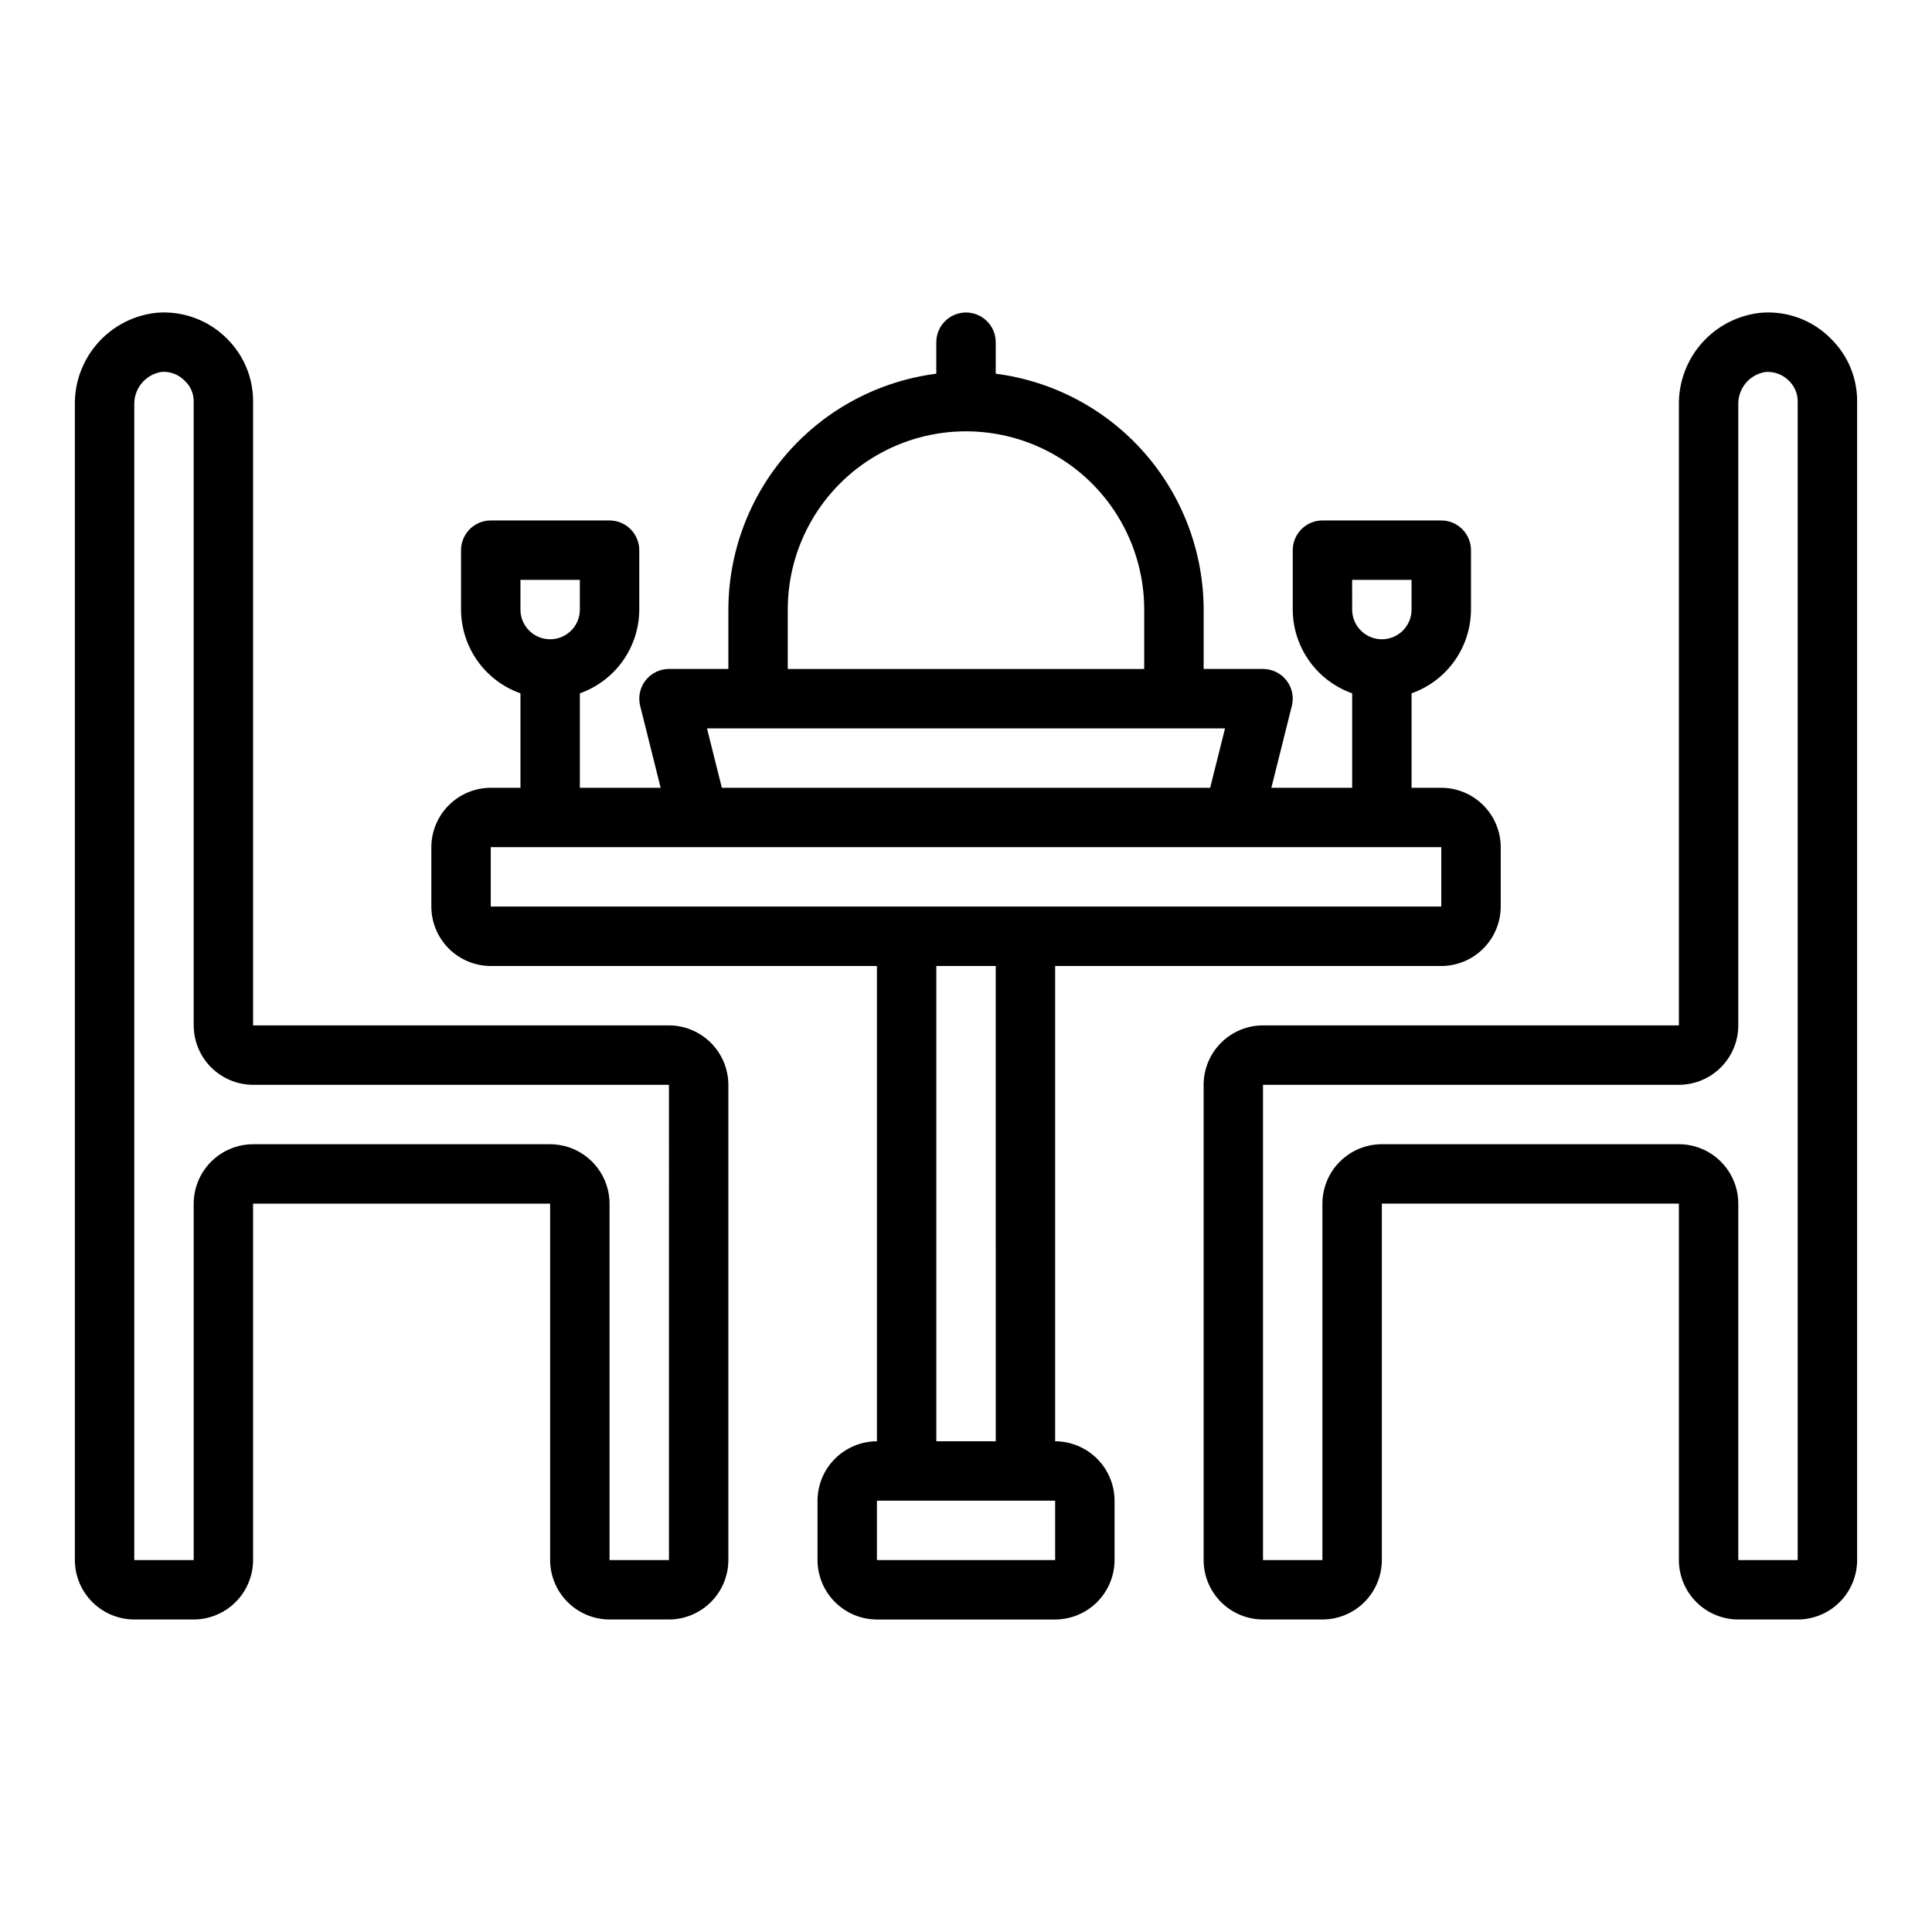
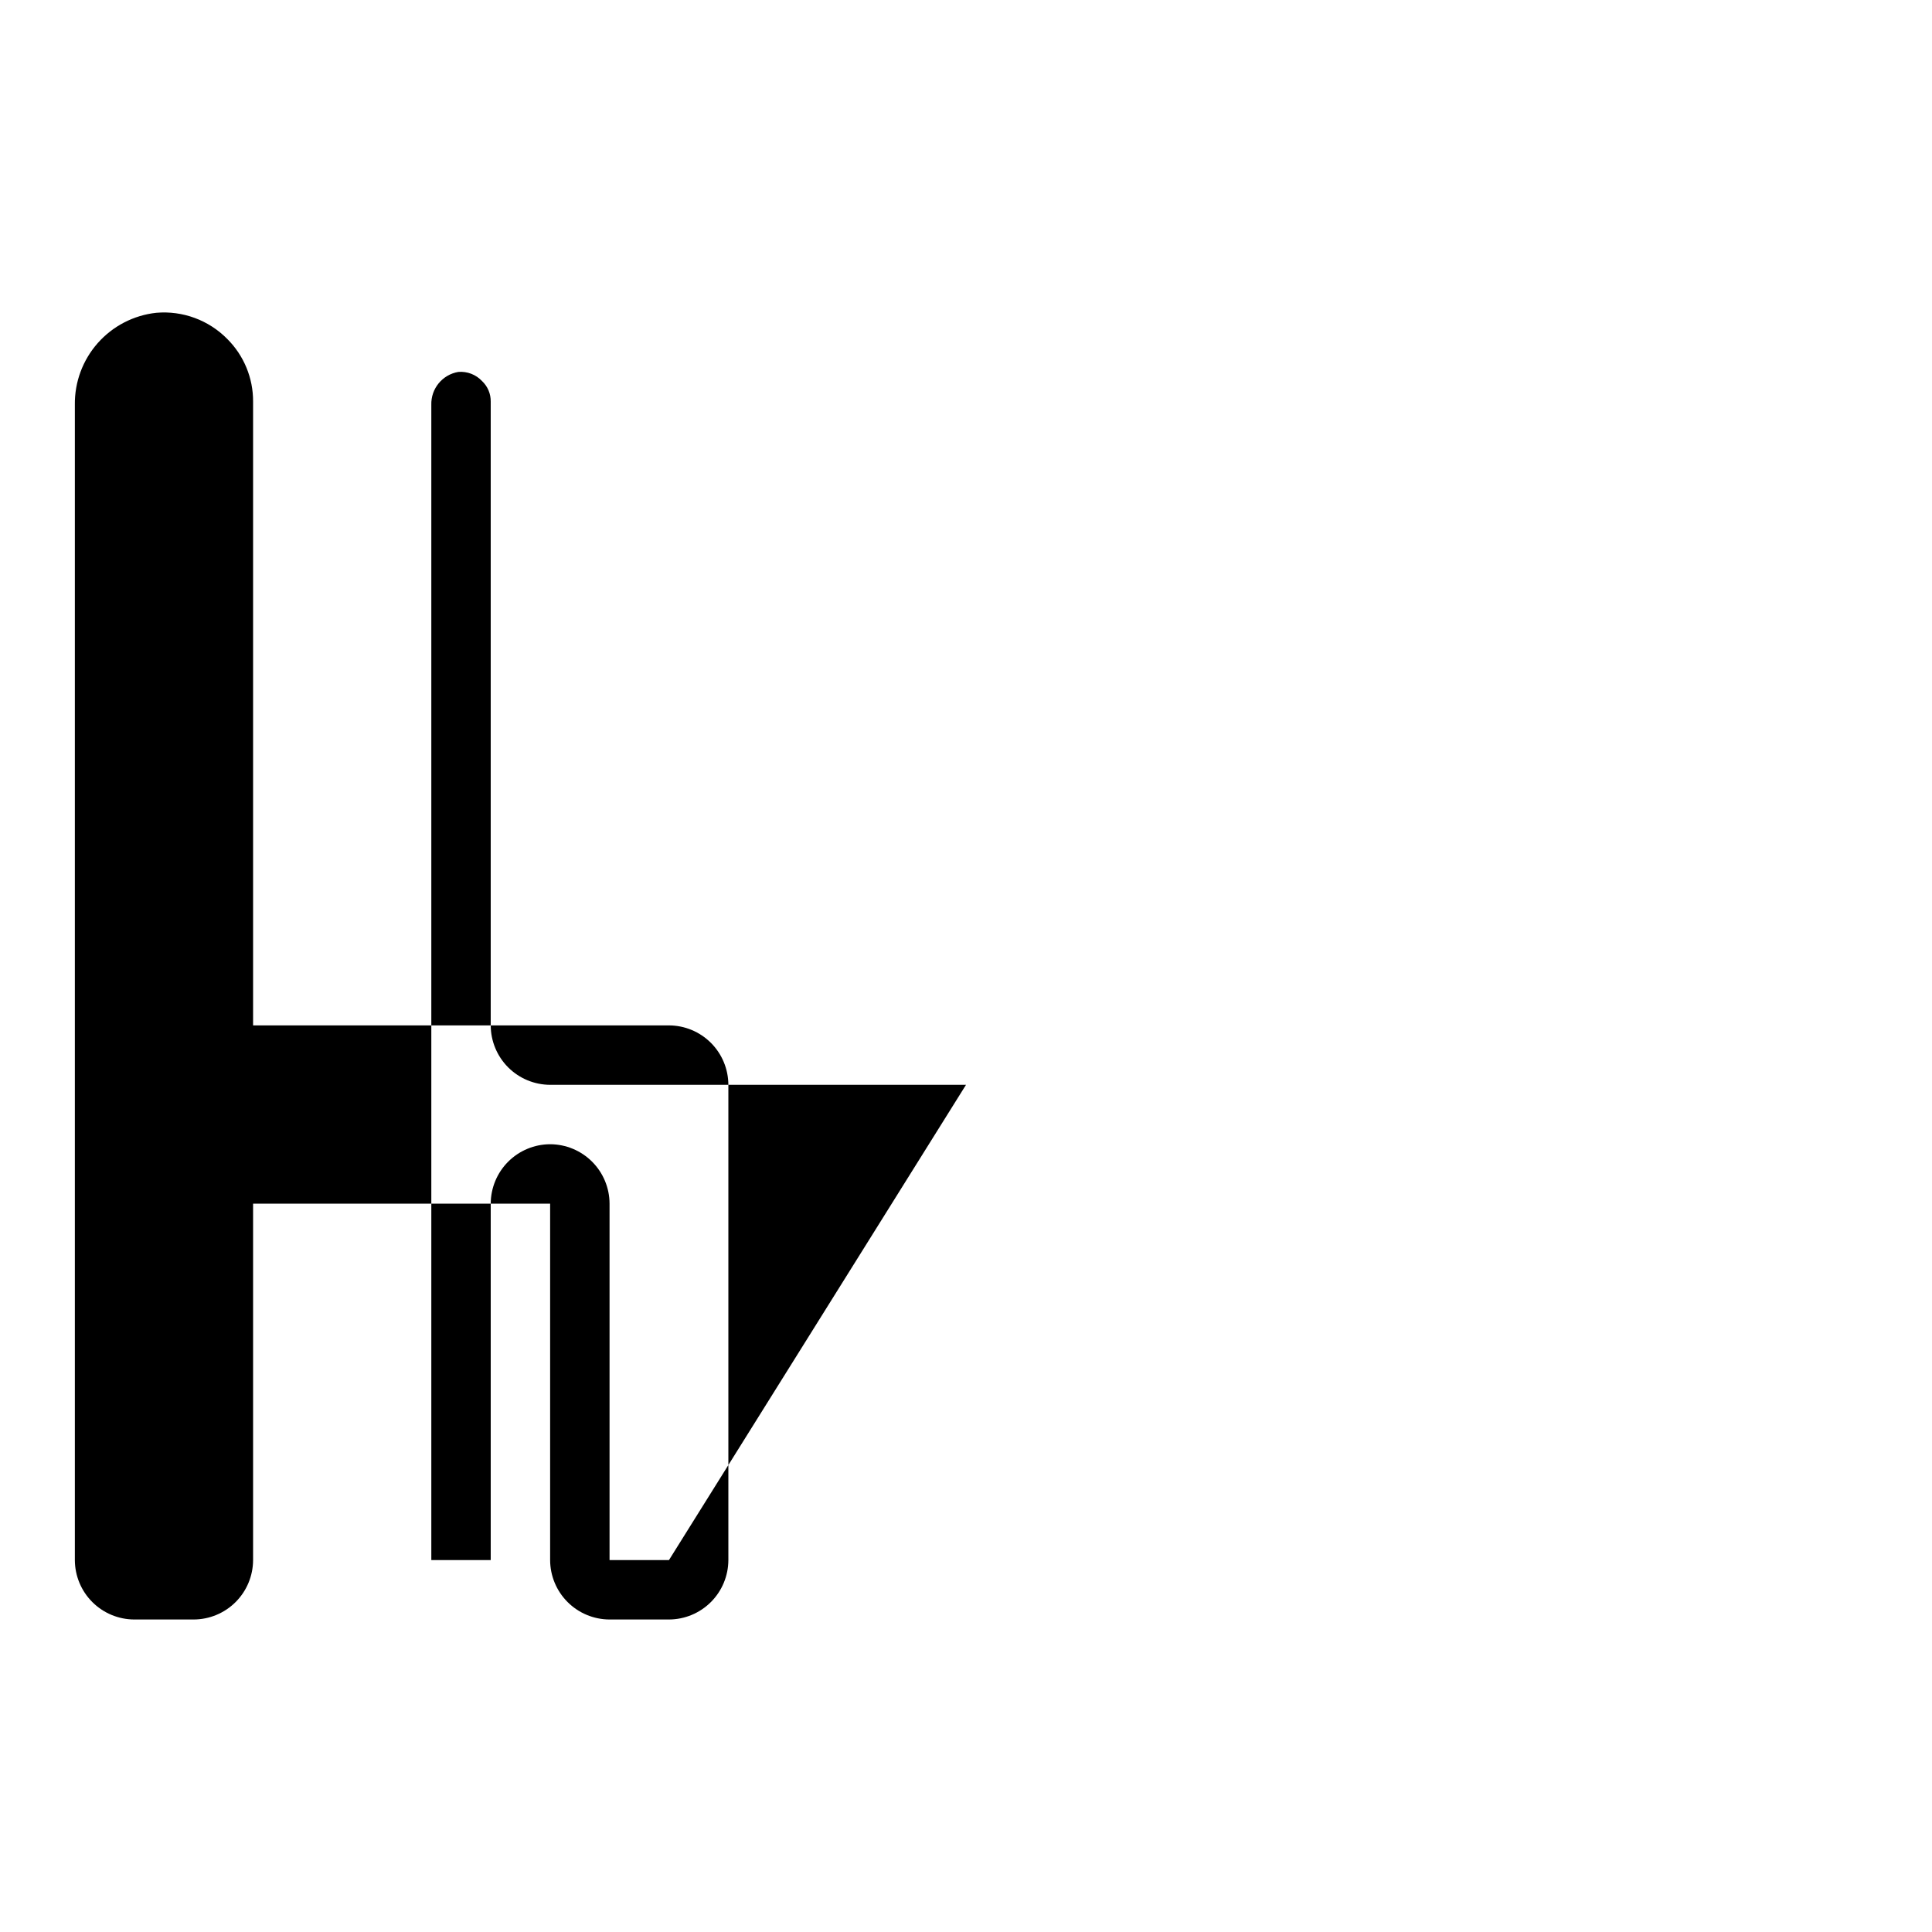
<svg xmlns="http://www.w3.org/2000/svg" fill="#000000" width="800px" height="800px" version="1.1" viewBox="144 144 512 512">
  <g>
-     <path d="m321.28 415.74h-110.21v-165.31c0.035-6.231-2.434-12.215-6.848-16.609-4.926-5-11.824-7.539-18.816-6.926-5.988 0.652-11.516 3.516-15.504 8.027-3.988 4.512-6.152 10.352-6.066 16.375v306.14c0.016 4.172 1.676 8.172 4.625 11.121 2.953 2.949 6.949 4.613 11.121 4.625h15.742c4.172-0.012 8.172-1.676 11.121-4.625 2.949-2.949 4.613-6.949 4.625-11.121v-94.461h78.719v94.461c0.012 4.172 1.676 8.172 4.625 11.121 2.949 2.949 6.949 4.613 11.121 4.625h15.742c4.172-0.012 8.172-1.676 11.121-4.625 2.949-2.949 4.613-6.949 4.625-11.121v-125.95c-0.012-4.172-1.676-8.172-4.625-11.121-2.949-2.949-6.949-4.613-11.121-4.625zm0 141.7h-15.742v-94.461c-0.012-4.172-1.676-8.172-4.625-11.121-2.949-2.949-6.949-4.613-11.121-4.625h-78.719c-4.172 0.012-8.168 1.676-11.121 4.625-2.949 2.949-4.609 6.949-4.625 11.121v94.461h-15.742v-306.14c-0.133-4.293 2.926-8.027 7.164-8.738 2.359-0.191 4.68 0.707 6.297 2.441 1.488 1.41 2.316 3.379 2.281 5.43v165.31c0.016 4.172 1.676 8.168 4.625 11.121 2.953 2.949 6.949 4.609 11.121 4.625h110.21z" />
-     <path d="m620.41 573.18h-15.742c-4.176-0.004-8.176-1.664-11.129-4.617-2.949-2.953-4.609-6.953-4.617-11.129v-94.461h-78.719v94.461c-0.004 4.176-1.664 8.176-4.617 11.129-2.949 2.953-6.953 4.613-11.129 4.617h-15.742c-4.176-0.004-8.176-1.664-11.129-4.617-2.949-2.953-4.609-6.953-4.613-11.129v-125.95c0.004-4.176 1.664-8.176 4.613-11.129 2.953-2.953 6.953-4.613 11.129-4.617h110.21v-164.43c-0.082-6.019 2.078-11.855 6.066-16.371 3.988-4.512 9.512-7.375 15.5-8.035 6.988-0.645 13.895 1.906 18.789 6.934 4.445 4.371 6.926 10.355 6.879 16.59v307.01c-0.004 4.176-1.664 8.176-4.617 11.129s-6.953 4.613-11.129 4.617zm-110.21-125.95h78.719c4.176 0.004 8.176 1.664 11.129 4.617 2.953 2.949 4.613 6.953 4.617 11.129v94.461h15.742v-307.01c0.023-2.051-0.797-4.023-2.262-5.457-1.645-1.711-3.969-2.586-6.332-2.383-4.242 0.691-7.305 4.43-7.148 8.723v164.43c-0.004 4.176-1.664 8.176-4.617 11.129-2.953 2.949-6.953 4.609-11.129 4.617h-110.21v125.95h15.742v-94.461c0.008-4.176 1.668-8.18 4.617-11.129 2.953-2.953 6.953-4.613 11.129-4.617z" />
-     <path d="m525.95 352.77h-7.871v-25.031c4.594-1.625 8.574-4.633 11.391-8.605 2.82-3.973 4.34-8.723 4.356-13.594v-15.746c-0.016-4.34-3.531-7.859-7.875-7.871h-31.488c-4.34 0.012-7.859 3.531-7.871 7.871v15.746c0.016 4.871 1.535 9.621 4.356 13.594 2.816 3.973 6.797 6.981 11.391 8.605v25.031h-21.414l5.426-21.707h0.004c0.586-2.352 0.059-4.844-1.434-6.754-1.492-1.91-3.781-3.027-6.203-3.027h-15.738v-15.742c-0.035-15.332-5.641-30.129-15.781-41.633-10.141-11.5-24.117-18.918-39.324-20.871v-8.344c0-2.09-0.828-4.09-2.305-5.566-1.477-1.477-3.481-2.309-5.566-2.309-4.348 0-7.875 3.527-7.875 7.875v8.344c-15.207 1.953-29.184 9.371-39.324 20.871-10.137 11.504-15.746 26.301-15.777 41.633v15.742h-15.738c-2.426 0-4.715 1.117-6.207 3.027-1.488 1.91-2.019 4.402-1.43 6.754l5.426 21.707h-21.41v-25.031c4.59-1.625 8.57-4.633 11.391-8.605 2.816-3.973 4.336-8.723 4.352-13.594v-15.746c-0.012-4.34-3.531-7.859-7.871-7.871h-31.488c-4.344 0.012-7.859 3.531-7.871 7.871v15.746c0.012 4.871 1.535 9.621 4.352 13.594 2.82 3.973 6.797 6.981 11.391 8.605v25.031h-7.871c-4.172 0.012-8.172 1.676-11.121 4.625s-4.613 6.949-4.625 11.121v15.742c0.012 4.172 1.676 8.168 4.625 11.121 2.949 2.949 6.949 4.609 11.121 4.625h102.34v125.95c-4.172 0.016-8.168 1.676-11.121 4.625-2.949 2.953-4.609 6.949-4.625 11.121v15.742c0.016 4.172 1.676 8.172 4.625 11.121 2.953 2.949 6.949 4.613 11.121 4.625h47.23c4.172-0.012 8.172-1.676 11.121-4.625 2.949-2.949 4.613-6.949 4.625-11.121v-15.742c-0.012-4.172-1.676-8.168-4.625-11.121-2.949-2.949-6.949-4.609-11.121-4.625v-125.95h102.34c4.172-0.016 8.172-1.676 11.121-4.625 2.949-2.953 4.613-6.949 4.625-11.121v-15.742c-0.012-4.172-1.676-8.172-4.625-11.121-2.949-2.949-6.949-4.613-11.121-4.625zm-23.617-55.105h15.742v7.871l0.004 0.004c0 4.348-3.523 7.871-7.871 7.871-4.348 0-7.871-3.523-7.871-7.871zm-149.57 7.875c0-16.875 9.004-32.469 23.617-40.906 14.613-8.438 32.617-8.438 47.23 0s23.617 24.031 23.617 40.906v15.742h-94.465zm115.88 31.488-3.938 15.742h-129.41l-3.938-15.742zm-186.72-39.359h15.742v7.871h0.004c0 4.348-3.527 7.871-7.875 7.871-4.348 0-7.871-3.523-7.871-7.871zm141.7 259.77h-47.23v-15.742h47.23zm-31.488-31.488v-125.95h15.742l0.004 125.95zm133.82-141.7h-251.9v-15.742h251.9z" />
+     <path d="m321.28 415.74h-110.21v-165.31c0.035-6.231-2.434-12.215-6.848-16.609-4.926-5-11.824-7.539-18.816-6.926-5.988 0.652-11.516 3.516-15.504 8.027-3.988 4.512-6.152 10.352-6.066 16.375v306.14c0.016 4.172 1.676 8.172 4.625 11.121 2.953 2.949 6.949 4.613 11.121 4.625h15.742c4.172-0.012 8.172-1.676 11.121-4.625 2.949-2.949 4.613-6.949 4.625-11.121v-94.461h78.719v94.461c0.012 4.172 1.676 8.172 4.625 11.121 2.949 2.949 6.949 4.613 11.121 4.625h15.742c4.172-0.012 8.172-1.676 11.121-4.625 2.949-2.949 4.613-6.949 4.625-11.121v-125.95c-0.012-4.172-1.676-8.172-4.625-11.121-2.949-2.949-6.949-4.613-11.121-4.625zm0 141.7h-15.742v-94.461c-0.012-4.172-1.676-8.172-4.625-11.121-2.949-2.949-6.949-4.613-11.121-4.625c-4.172 0.012-8.168 1.676-11.121 4.625-2.949 2.949-4.609 6.949-4.625 11.121v94.461h-15.742v-306.14c-0.133-4.293 2.926-8.027 7.164-8.738 2.359-0.191 4.68 0.707 6.297 2.441 1.488 1.41 2.316 3.379 2.281 5.43v165.31c0.016 4.172 1.676 8.168 4.625 11.121 2.953 2.949 6.949 4.609 11.121 4.625h110.21z" />
  </g>
</svg>